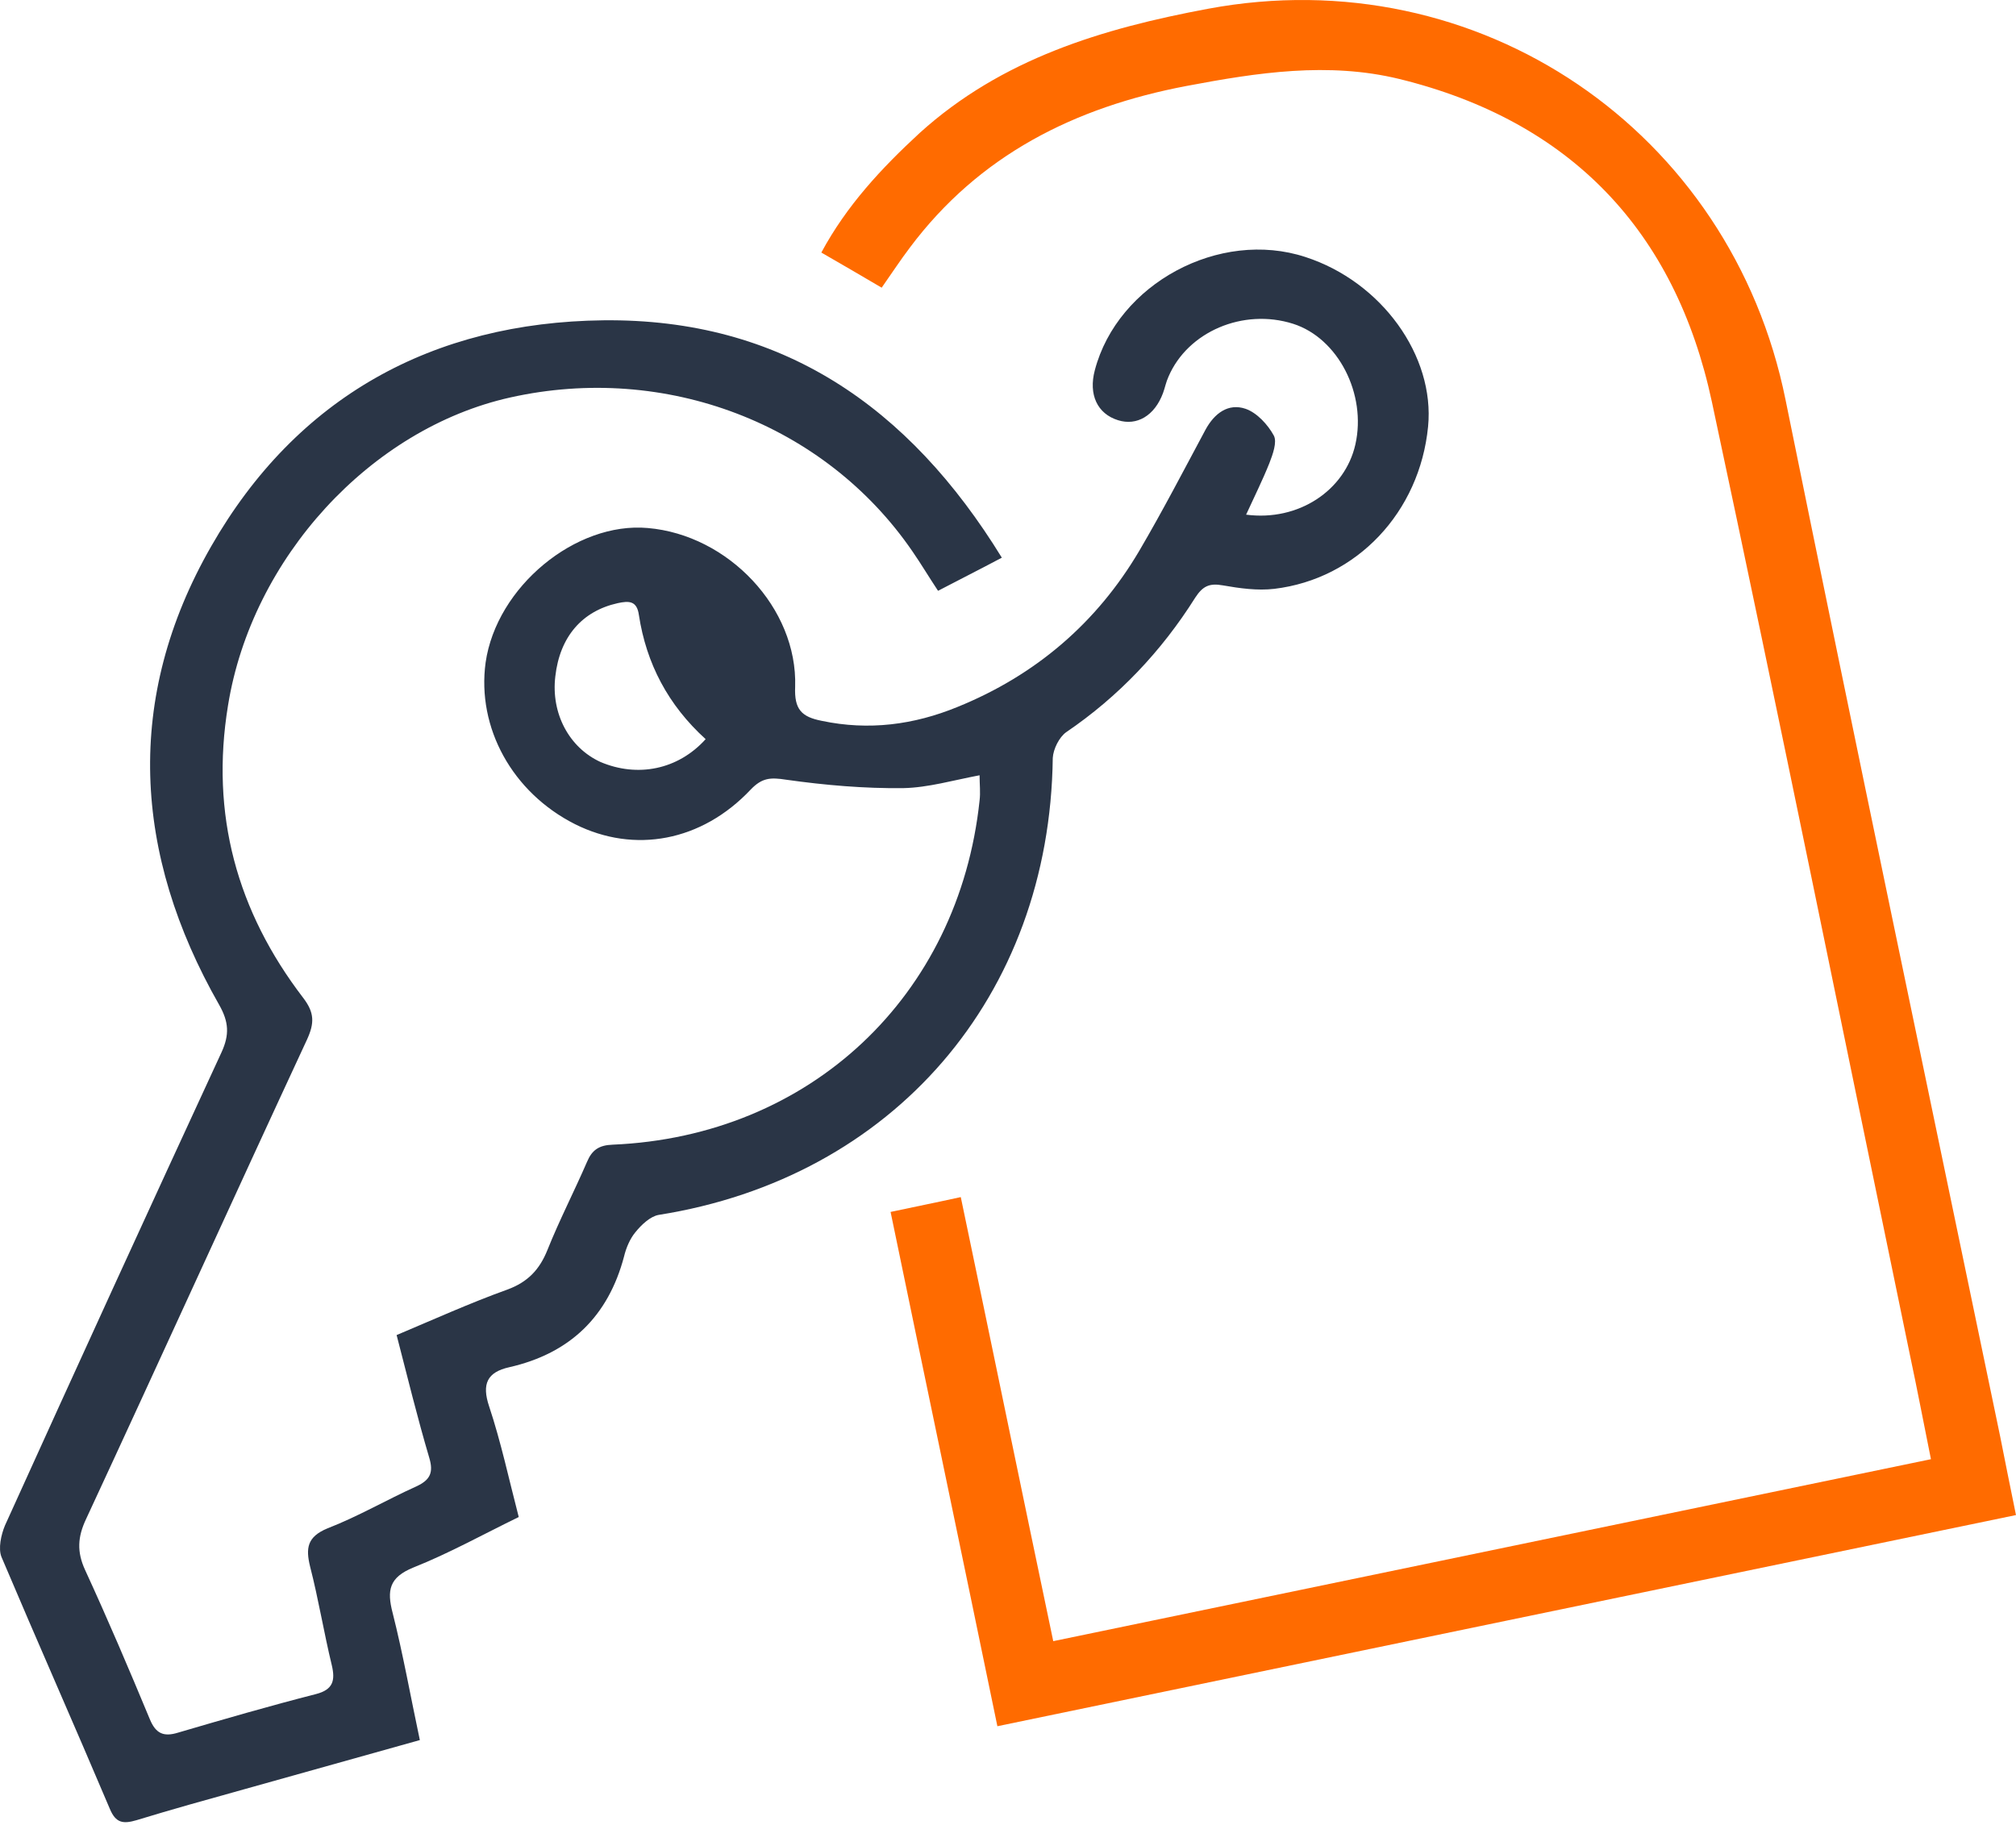
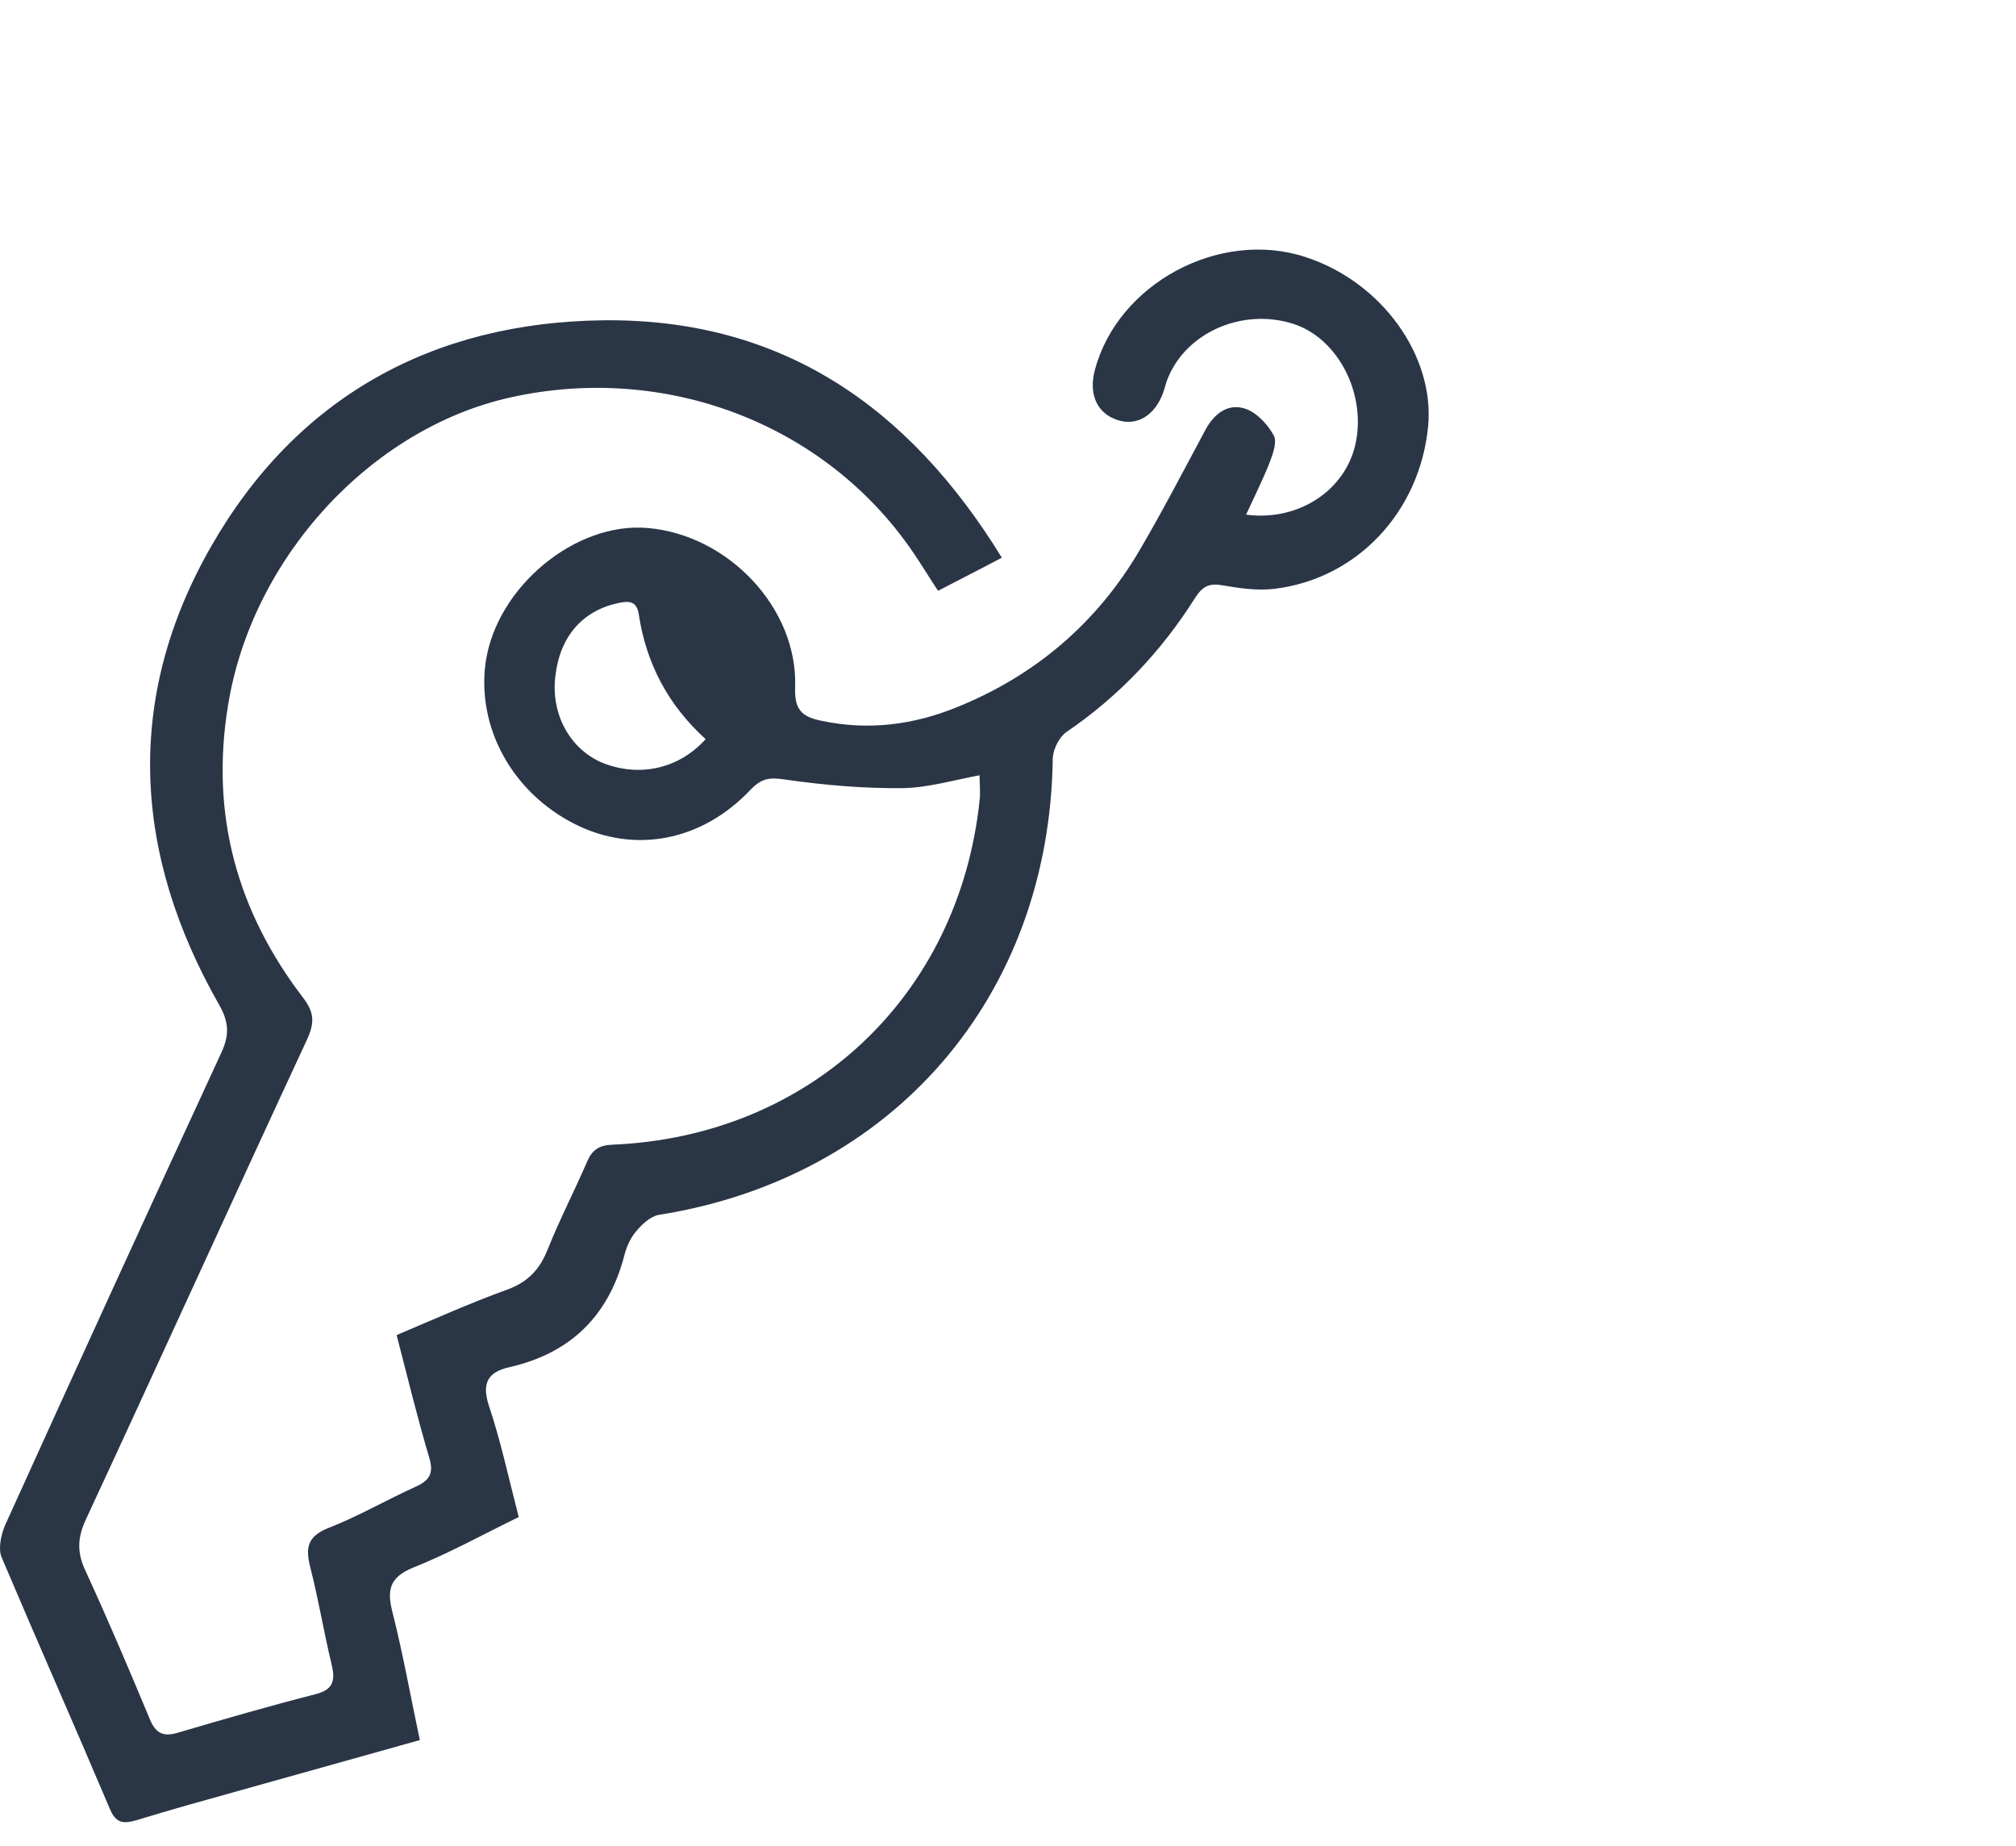
<svg xmlns="http://www.w3.org/2000/svg" width="83" height="76" viewBox="0 0 83 76" fill="none">
  <path d="M41.246 22.958C40.29 23.467 39.475 23.874 38.62 24.322C38.254 23.772 37.928 23.223 37.562 22.693C33.958 17.441 27.403 14.937 21.011 16.362C15.25 17.645 10.364 22.978 9.387 29.045C8.654 33.524 9.753 37.514 12.481 41.077C12.949 41.687 12.949 42.115 12.644 42.787C9.59 49.362 6.598 55.958 3.544 62.534C3.198 63.267 3.157 63.877 3.503 64.631C4.44 66.666 5.315 68.722 6.17 70.779C6.414 71.369 6.74 71.511 7.331 71.328C9.203 70.779 11.097 70.229 13.01 69.74C13.723 69.557 13.804 69.17 13.662 68.56C13.336 67.216 13.112 65.832 12.766 64.488C12.583 63.735 12.644 63.267 13.479 62.92C14.741 62.432 15.921 61.74 17.143 61.19C17.713 60.925 17.855 60.62 17.672 60.009C17.184 58.36 16.776 56.691 16.329 54.961C17.876 54.309 19.362 53.637 20.889 53.088C21.723 52.782 22.212 52.273 22.538 51.459C23.026 50.238 23.637 49.057 24.166 47.835C24.37 47.347 24.655 47.143 25.225 47.123C33.348 46.777 39.475 41.016 40.33 32.954C40.371 32.628 40.33 32.282 40.33 31.916C39.251 32.119 38.213 32.424 37.195 32.445C35.587 32.465 33.958 32.323 32.37 32.099C31.719 31.997 31.373 32.017 30.905 32.506C28.889 34.643 26.121 35.152 23.678 33.931C21.092 32.628 19.627 29.961 19.993 27.274C20.441 24.159 23.698 21.472 26.67 21.737C29.989 22.022 32.839 25.035 32.737 28.271C32.696 29.208 33.002 29.513 33.836 29.676C35.77 30.083 37.623 29.839 39.414 29.106C42.631 27.803 45.155 25.645 46.906 22.673C47.863 21.044 48.738 19.355 49.634 17.685C50 17.014 50.57 16.586 51.283 16.83C51.751 16.993 52.199 17.482 52.443 17.93C52.586 18.194 52.402 18.703 52.26 19.07C51.975 19.782 51.629 20.474 51.303 21.187C53.461 21.472 55.375 20.189 55.802 18.296C56.27 16.22 55.09 13.919 53.237 13.329C51.181 12.677 48.901 13.655 48.107 15.507C48.005 15.731 47.965 15.955 47.883 16.179C47.537 17.115 46.804 17.543 46.031 17.299C45.175 17.034 44.809 16.24 45.074 15.242C46.01 11.68 50.204 9.42 53.746 10.581C56.881 11.598 59.08 14.652 58.795 17.563C58.449 21.085 55.863 23.833 52.464 24.241C51.771 24.322 51.038 24.22 50.346 24.098C49.776 23.996 49.512 24.139 49.206 24.607C47.822 26.806 46.051 28.679 43.893 30.144C43.608 30.348 43.364 30.837 43.343 31.203C43.221 41.016 36.768 48.487 27.118 50.014C26.772 50.075 26.406 50.421 26.161 50.726C25.938 50.991 25.775 51.378 25.693 51.724C25.042 54.187 23.474 55.714 20.97 56.284C20.054 56.487 19.83 56.976 20.136 57.892C20.624 59.358 20.95 60.885 21.357 62.452C19.891 63.165 18.507 63.938 17.021 64.529C16.023 64.936 15.921 65.465 16.166 66.402C16.593 68.091 16.899 69.822 17.285 71.634C14.822 72.326 12.42 72.998 10.018 73.669C8.552 74.077 7.086 74.484 5.621 74.932C5.071 75.094 4.766 75.054 4.521 74.463C3.055 71.003 1.529 67.562 0.063 64.101C-0.08 63.755 0.043 63.185 0.205 62.798C3.157 56.284 6.129 49.79 9.122 43.316C9.448 42.603 9.427 42.074 9.02 41.361C5.478 35.152 5.112 28.74 8.695 22.49C12.216 16.342 17.815 13.268 24.838 13.186C32.167 13.105 37.419 16.729 41.246 22.958ZM29.052 30.429C27.505 29.025 26.609 27.315 26.304 25.32C26.223 24.729 25.897 24.729 25.428 24.831C23.963 25.157 23.047 26.215 22.863 27.844C22.68 29.371 23.433 30.776 24.716 31.366C26.243 32.017 27.912 31.692 29.052 30.429Z" fill="#2A3546" />
-   <path d="M36.299 11.843C35.464 11.354 34.67 10.886 33.815 10.397C34.854 8.463 36.299 6.916 37.867 5.471C41.246 2.417 45.379 1.175 49.735 0.361C60.871 -1.716 71.273 5.369 73.513 16.464C76.404 30.694 79.396 44.924 82.348 59.134C82.552 60.152 82.755 61.19 82.999 62.371C69.034 65.262 55.109 68.153 41.063 71.064C39.597 63.959 38.131 56.976 36.666 49.892C37.622 49.688 38.538 49.505 39.556 49.281C40.839 55.408 42.081 61.455 43.363 67.562C55.456 65.058 67.426 62.575 79.498 60.071C79.193 58.564 78.928 57.159 78.623 55.734C75.915 42.664 73.269 29.595 70.48 16.545C68.973 9.502 64.657 4.982 57.614 3.252C54.682 2.539 51.771 2.987 48.86 3.537C44.239 4.412 40.309 6.387 37.459 10.194C37.073 10.703 36.727 11.232 36.299 11.843Z" fill="#FF6B00" />
</svg>